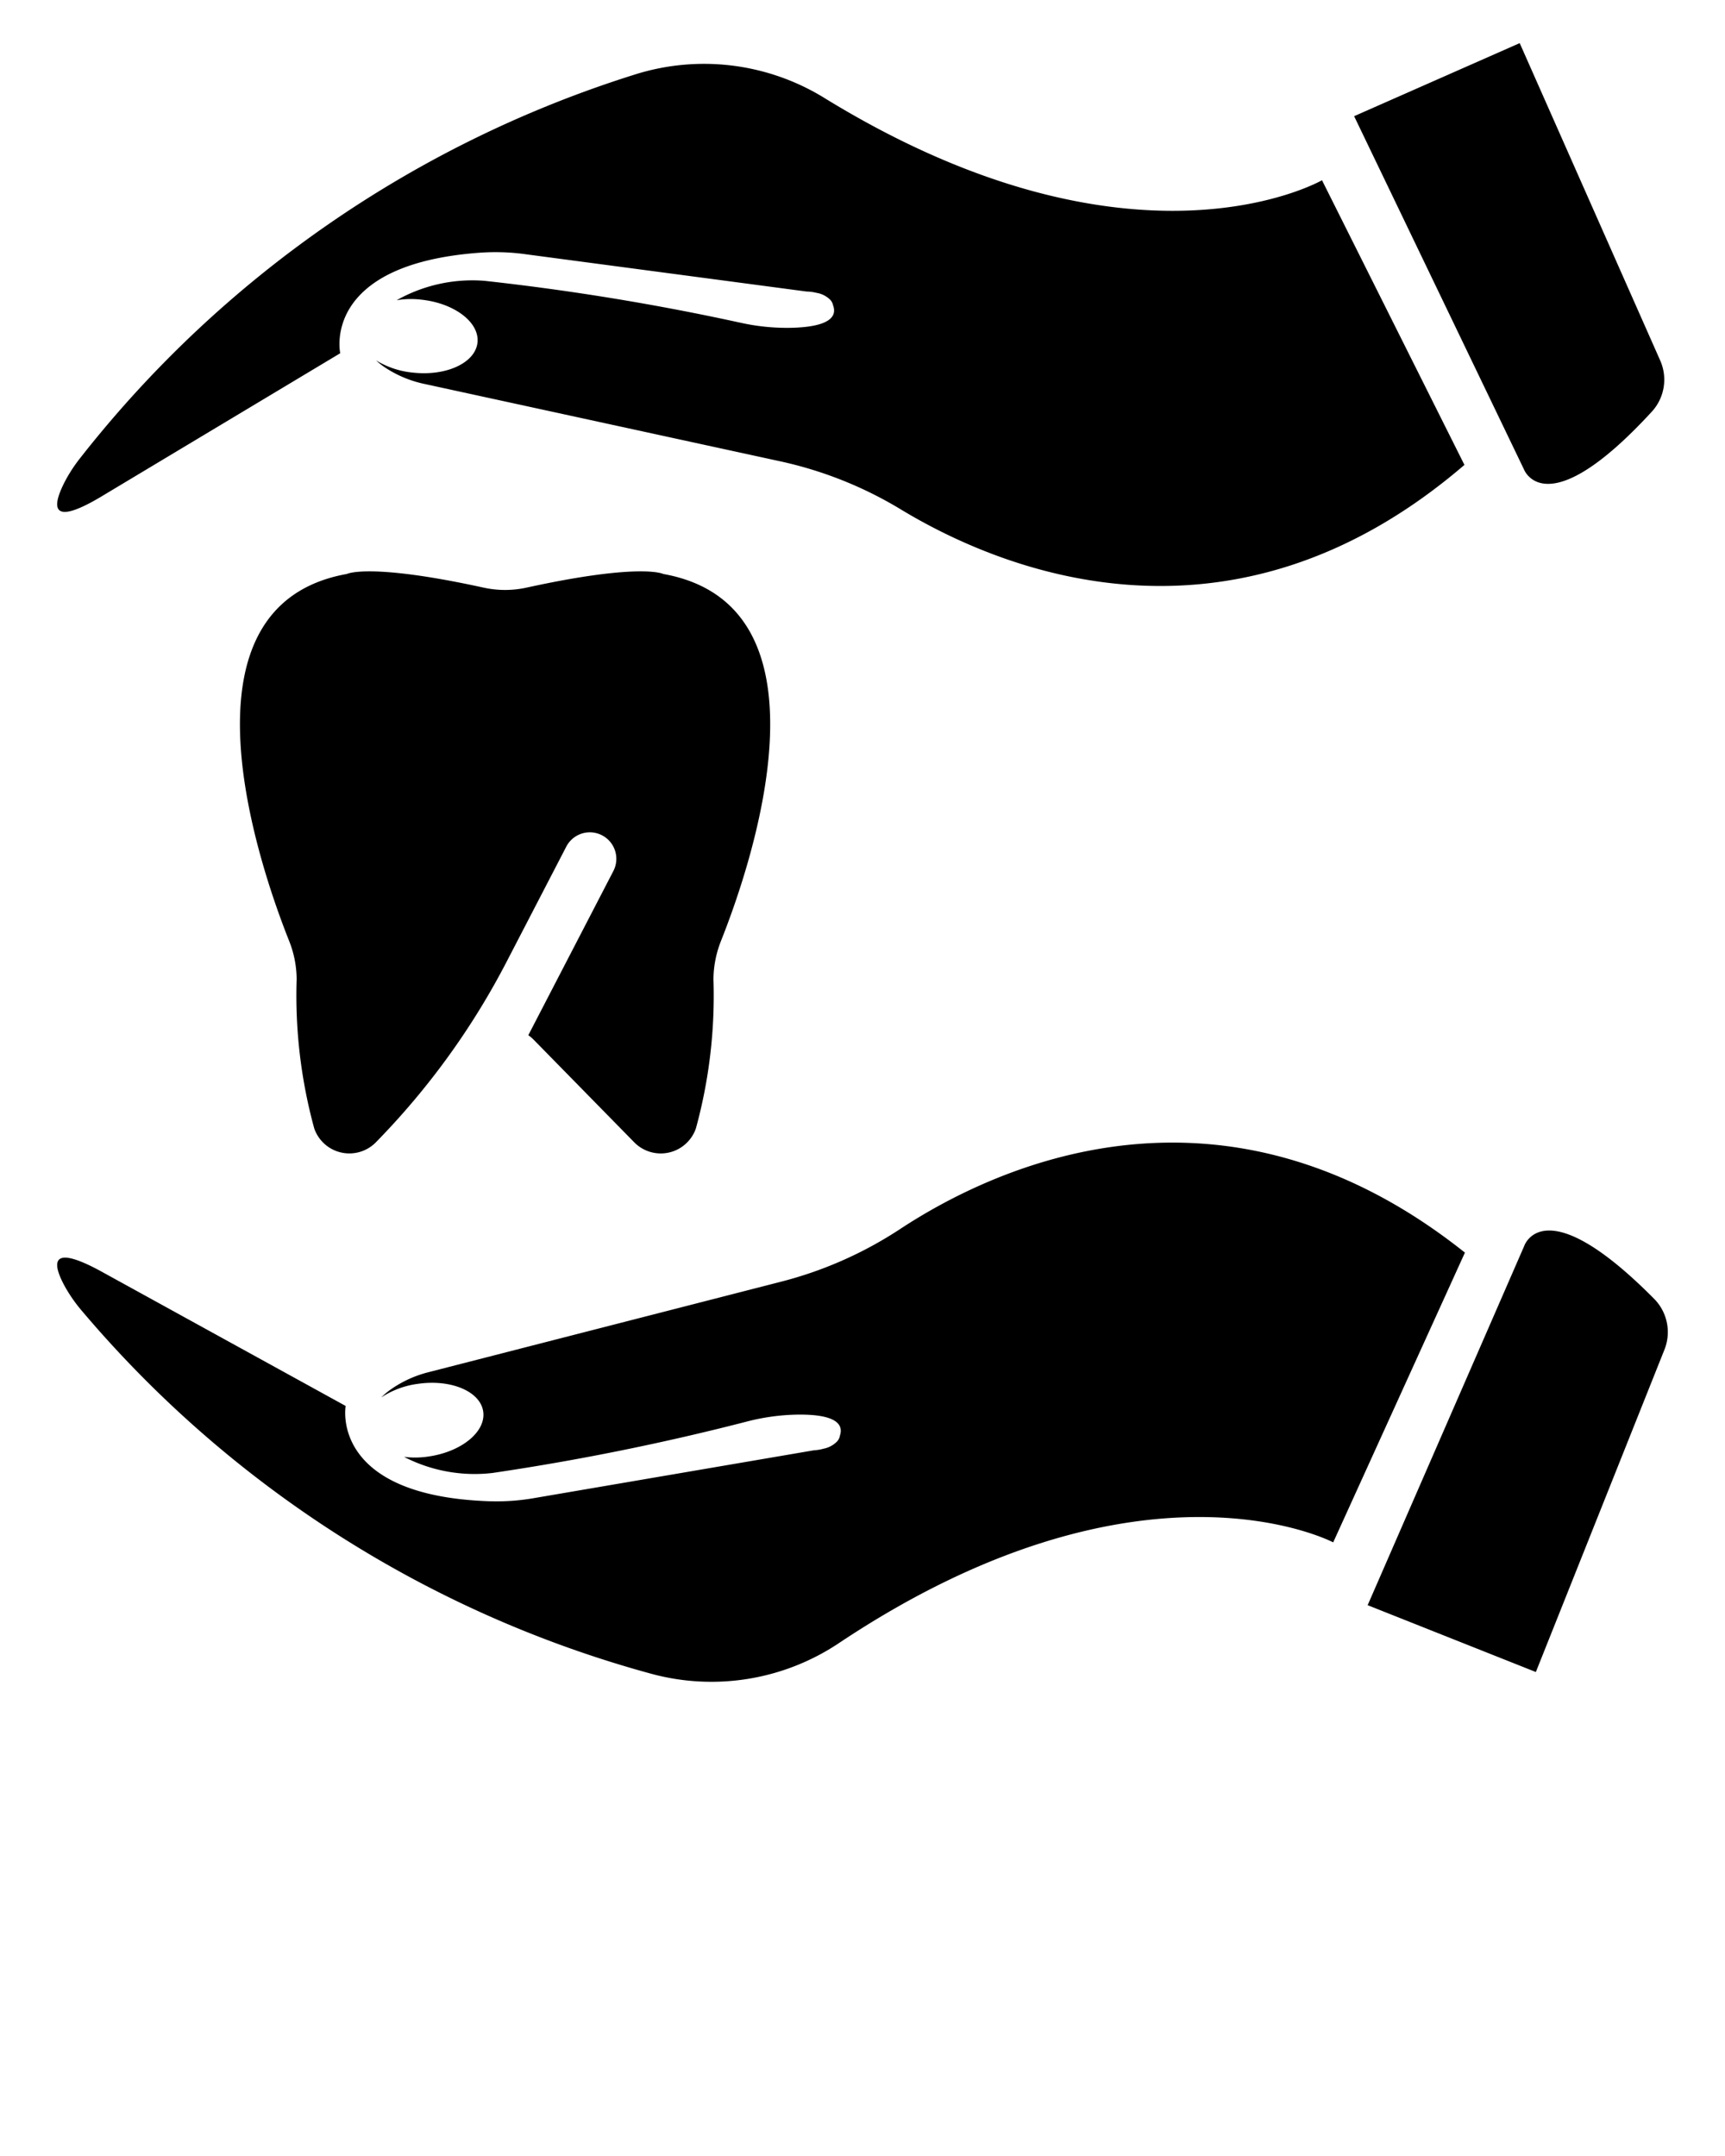
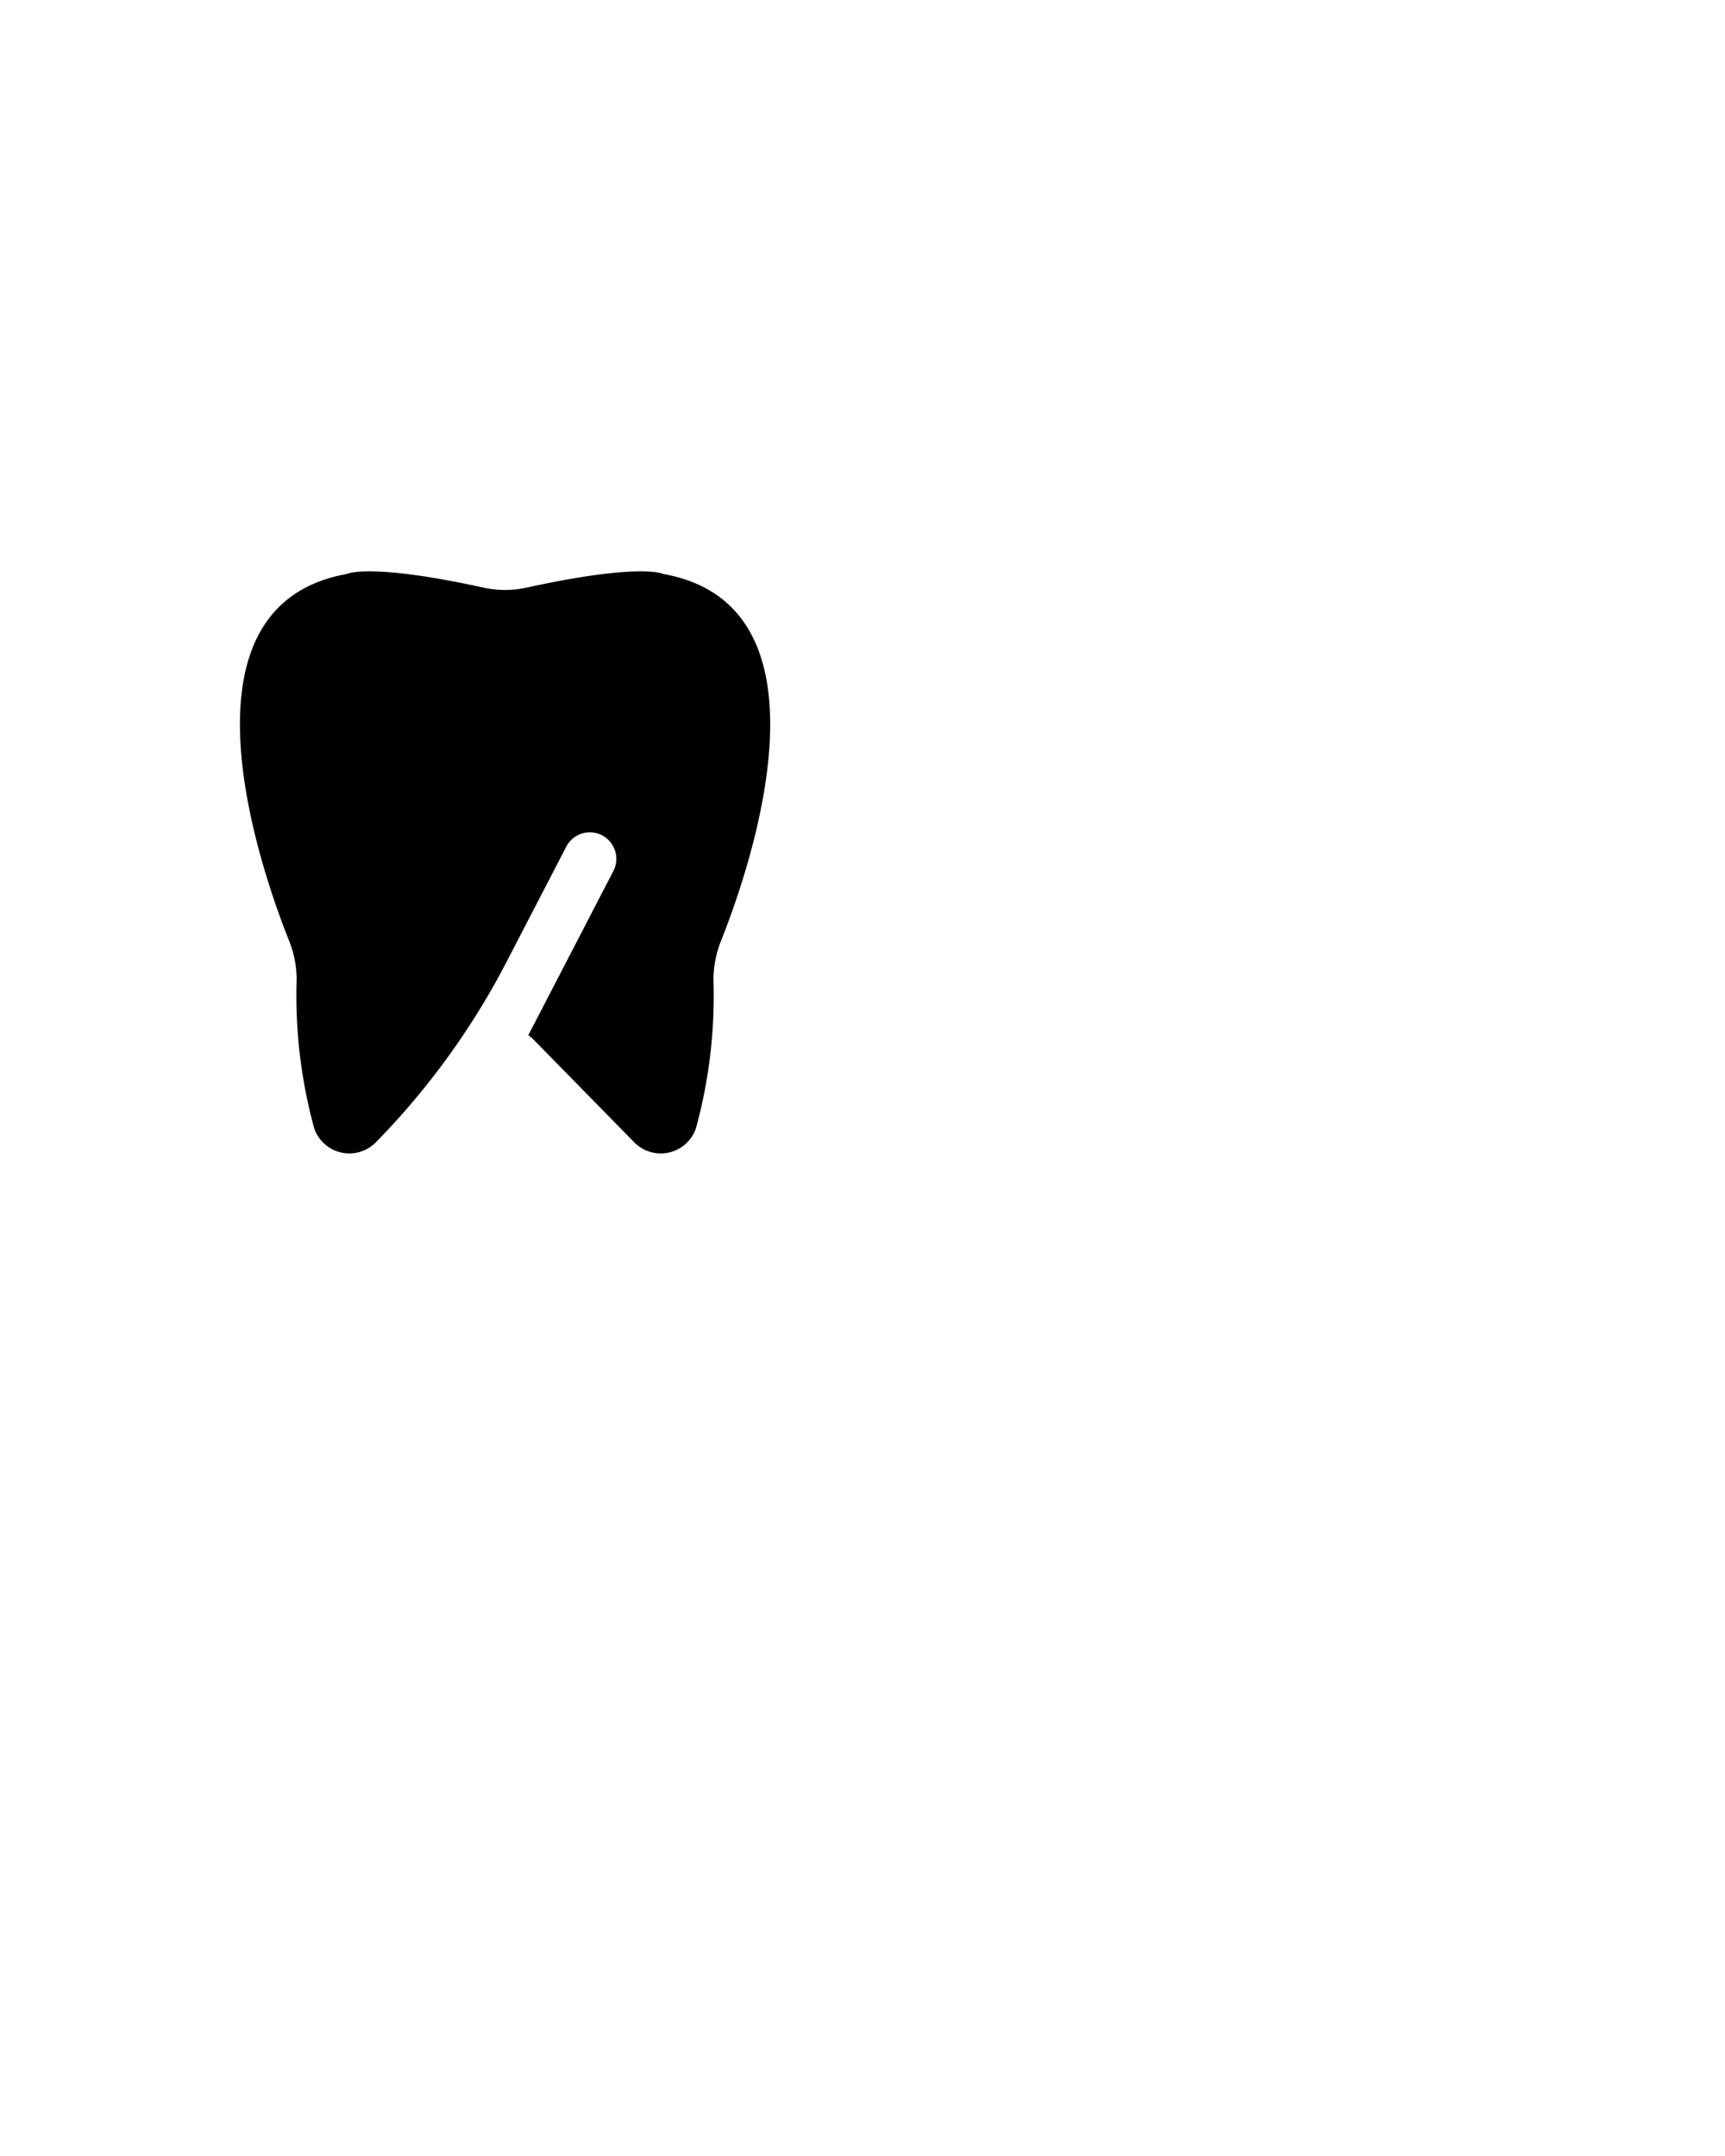
<svg xmlns="http://www.w3.org/2000/svg" data-name="Layer 1" viewBox="0 0 100 125">
-   <path d="m6.076 28.667 13.648-8.187s-1.148-5.181 8.153-5.833a12.753 12.753 0 0 1 2.646.1l16.21 2.152h.009c.014.004.042.003.075.006a2.432 2.432 0 0 1 .52.075c.005-.005.005-.005.01 0a1.476 1.476 0 0 1 .771.39.62.62 0 0 1 .172.322.05.05 0 0 1 .01.028c.195.543-.048 1.234-2.453 1.286a12.401 12.401 0 0 1-2.889-.288 142.068 142.068 0 0 0-14.875-2.437 8.936 8.936 0 0 0-5.088 1.125 5.087 5.087 0 0 1 1.41-.034c1.935.2 3.401 1.317 3.275 2.488-.12 1.166-1.784 1.952-3.715 1.746a5.016 5.016 0 0 1-2.162-.71 4.111 4.111 0 0 0 .524.414 6.607 6.607 0 0 0 2.297.954l20.55 4.47a22.88 22.88 0 0 1 7.031 2.79c5.557 3.371 19 9.187 32.69-2.57L76.638 10.45s-10.915 6.288-28.924-4.817a13.302 13.302 0 0 0-10.902-1.315A65.92 65.92 0 0 0 4.675 26.523a8.85 8.85 0 0 0-.925 1.417c-.605 1.18-1.108 2.834 2.326.727ZM78.5 6.736l9.842 20.471s1.246 3.368 7.41-3.333a2.746 2.746 0 0 0 .495-2.966L88.099 2.5ZM6.096 73.84l13.942 7.674s-.954 5.221 8.365 5.526a12.752 12.752 0 0 0 2.64-.197l16.118-2.754h.01c.014-.004.042-.004.075-.009a2.429 2.429 0 0 0 .517-.094c.004.005.004.005.01 0a1.476 1.476 0 0 0 .756-.418.62.62 0 0 0 .16-.33.05.05 0 0 0 .009-.027c.174-.55-.094-1.231-2.5-1.194a12.4 12.4 0 0 0-2.876.395A142.08 142.08 0 0 1 28.548 85.4a8.935 8.935 0 0 1-5.127-.935 5.086 5.086 0 0 0 1.41-.018c1.927-.273 3.35-1.443 3.181-2.609-.164-1.16-1.856-1.884-3.778-1.607a5.014 5.014 0 0 0-2.133.79 4.101 4.101 0 0 1 .507-.432 6.607 6.607 0 0 1 2.26-1.039l20.371-5.23a22.88 22.88 0 0 0 6.922-3.05c5.428-3.576 18.646-9.887 32.762 1.354l-7.636 16.799s-11.141-5.879-28.725 5.888a13.302 13.302 0 0 1-10.846 1.72 65.92 65.92 0 0 1-32.94-20.996 8.846 8.846 0 0 1-.978-1.381c-.648-1.156-1.212-2.792 2.298-.813Zm73.188 19.225 9.075-20.823s1.12-3.411 7.528 3.056a2.746 2.746 0 0 1 .605 2.946L89.035 96.94Z" />
  <path d="M41.79 54.57a6.125 6.125 0 0 0-.43 2.204 29.154 29.154 0 0 1-1.016 8.642 2.154 2.154 0 0 1-3.579.81l-5.825-5.942a2.304 2.304 0 0 0-.313-.266l4.93-9.517a1.537 1.537 0 1 0-2.73-1.413l-3.46 6.676a43.592 43.592 0 0 1-7.575 10.462 2.154 2.154 0 0 1-3.576-.805 29.151 29.151 0 0 1-1.019-8.647 6.09 6.09 0 0 0-.429-2.204c-1.649-4.134-7.004-19.44 3.338-21.292 0 0 1.27-.665 7.932.792a5.794 5.794 0 0 0 2.483 0c6.661-1.457 7.93-.792 7.93-.792 10.343 1.852 4.99 17.158 3.338 21.292Z" />
</svg>